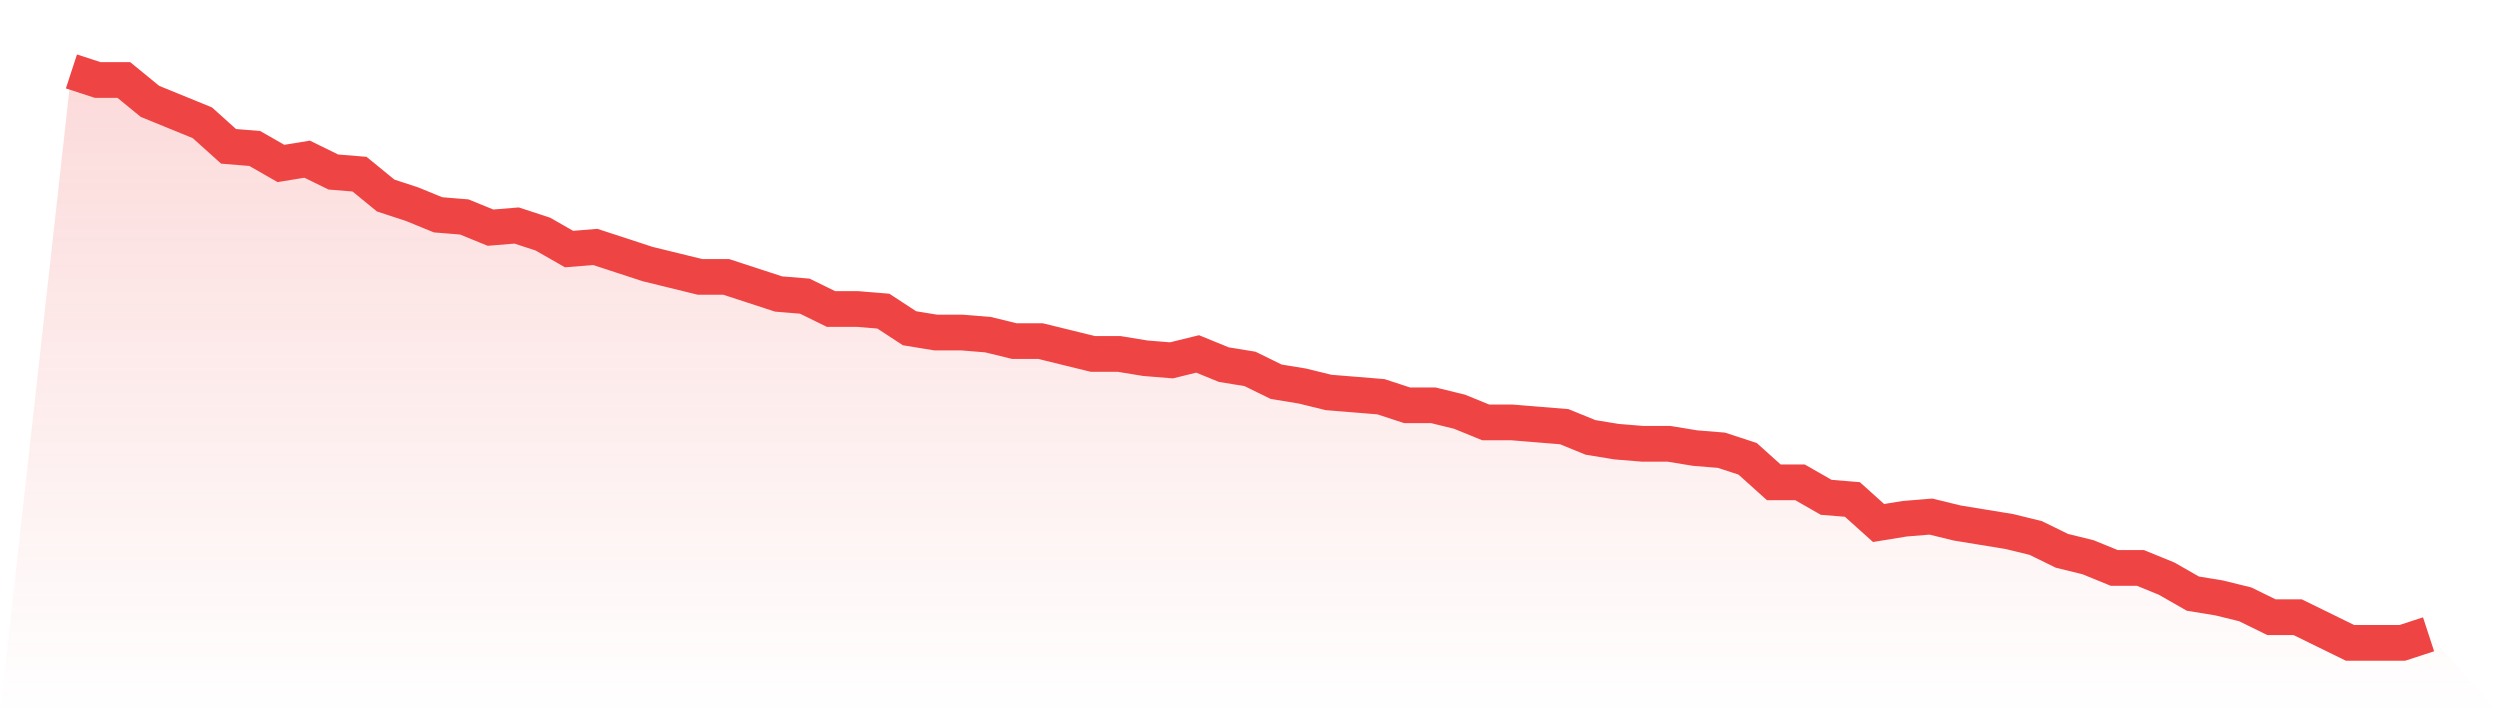
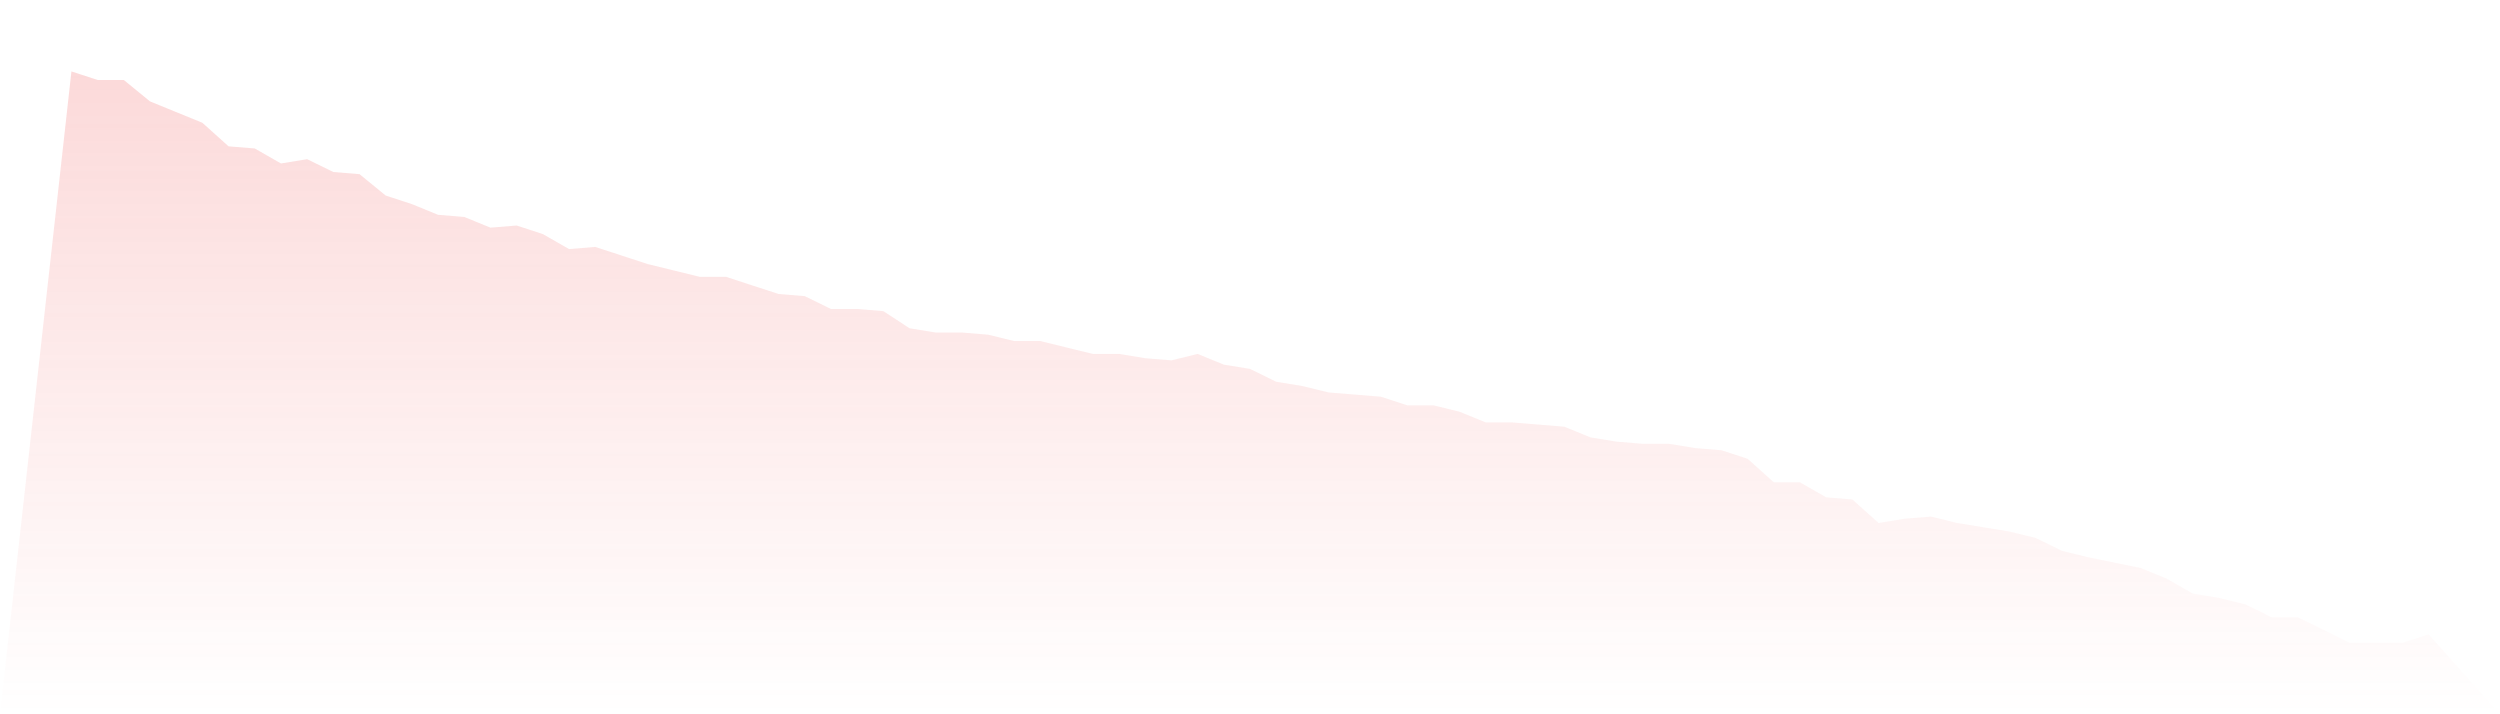
<svg xmlns="http://www.w3.org/2000/svg" viewBox="0 0 140 40">
  <defs>
    <linearGradient id="gradient" x1="0" x2="0" y1="0" y2="1">
      <stop offset="0%" stop-color="#ef4444" stop-opacity="0.2" />
      <stop offset="100%" stop-color="#ef4444" stop-opacity="0" />
    </linearGradient>
  </defs>
-   <path d="M4,4 L4,4 L5.467,4.479 L6.933,4.479 L8.4,5.678 L9.867,6.277 L11.333,6.876 L12.8,8.195 L14.267,8.315 L15.733,9.154 L17.2,8.914 L18.667,9.633 L20.133,9.753 L21.6,10.951 L23.067,11.431 L24.533,12.03 L26,12.15 L27.467,12.749 L28.933,12.629 L30.4,13.109 L31.867,13.948 L33.333,13.828 L34.8,14.307 L36.267,14.787 L37.733,15.146 L39.2,15.506 L40.667,15.506 L42.133,15.985 L43.6,16.464 L45.067,16.584 L46.533,17.303 L48,17.303 L49.467,17.423 L50.933,18.382 L52.4,18.622 L53.867,18.622 L55.333,18.742 L56.8,19.101 L58.267,19.101 L59.733,19.461 L61.2,19.82 L62.667,19.82 L64.133,20.06 L65.6,20.18 L67.067,19.82 L68.533,20.419 L70,20.659 L71.467,21.378 L72.933,21.618 L74.4,21.978 L75.867,22.097 L77.333,22.217 L78.8,22.697 L80.267,22.697 L81.733,23.056 L83.2,23.655 L84.667,23.655 L86.133,23.775 L87.6,23.895 L89.067,24.494 L90.533,24.734 L92,24.854 L93.467,24.854 L94.933,25.094 L96.4,25.213 L97.867,25.693 L99.333,27.011 L100.8,27.011 L102.267,27.85 L103.733,27.97 L105.2,29.288 L106.667,29.049 L108.133,28.929 L109.6,29.288 L111.067,29.528 L112.533,29.768 L114,30.127 L115.467,30.846 L116.933,31.206 L118.4,31.805 L119.867,31.805 L121.333,32.404 L122.8,33.243 L124.267,33.483 L125.733,33.843 L127.2,34.562 L128.667,34.562 L130.133,35.281 L131.6,36 L133.067,36 L134.533,36 L136,35.521 L140,40 L0,40 z" fill="url(#gradient)" />
-   <path d="M4,4 L4,4 L5.467,4.479 L6.933,4.479 L8.4,5.678 L9.867,6.277 L11.333,6.876 L12.8,8.195 L14.267,8.315 L15.733,9.154 L17.2,8.914 L18.667,9.633 L20.133,9.753 L21.6,10.951 L23.067,11.431 L24.533,12.03 L26,12.15 L27.467,12.749 L28.933,12.629 L30.4,13.109 L31.867,13.948 L33.333,13.828 L34.8,14.307 L36.267,14.787 L37.733,15.146 L39.2,15.506 L40.667,15.506 L42.133,15.985 L43.6,16.464 L45.067,16.584 L46.533,17.303 L48,17.303 L49.467,17.423 L50.933,18.382 L52.4,18.622 L53.867,18.622 L55.333,18.742 L56.8,19.101 L58.267,19.101 L59.733,19.461 L61.2,19.82 L62.667,19.82 L64.133,20.06 L65.6,20.18 L67.067,19.82 L68.533,20.419 L70,20.659 L71.467,21.378 L72.933,21.618 L74.4,21.978 L75.867,22.097 L77.333,22.217 L78.8,22.697 L80.267,22.697 L81.733,23.056 L83.2,23.655 L84.667,23.655 L86.133,23.775 L87.6,23.895 L89.067,24.494 L90.533,24.734 L92,24.854 L93.467,24.854 L94.933,25.094 L96.4,25.213 L97.867,25.693 L99.333,27.011 L100.8,27.011 L102.267,27.85 L103.733,27.97 L105.2,29.288 L106.667,29.049 L108.133,28.929 L109.6,29.288 L111.067,29.528 L112.533,29.768 L114,30.127 L115.467,30.846 L116.933,31.206 L118.4,31.805 L119.867,31.805 L121.333,32.404 L122.8,33.243 L124.267,33.483 L125.733,33.843 L127.2,34.562 L128.667,34.562 L130.133,35.281 L131.6,36 L133.067,36 L134.533,36 L136,35.521" fill="none" stroke="#ef4444" stroke-width="2" />
+   <path d="M4,4 L4,4 L5.467,4.479 L6.933,4.479 L8.4,5.678 L9.867,6.277 L11.333,6.876 L12.8,8.195 L14.267,8.315 L15.733,9.154 L17.2,8.914 L18.667,9.633 L20.133,9.753 L21.6,10.951 L23.067,11.431 L24.533,12.03 L26,12.15 L27.467,12.749 L28.933,12.629 L30.4,13.109 L31.867,13.948 L33.333,13.828 L34.8,14.307 L36.267,14.787 L37.733,15.146 L39.2,15.506 L40.667,15.506 L42.133,15.985 L43.6,16.464 L45.067,16.584 L46.533,17.303 L48,17.303 L49.467,17.423 L50.933,18.382 L52.4,18.622 L53.867,18.622 L55.333,18.742 L56.8,19.101 L58.267,19.101 L59.733,19.461 L61.2,19.82 L62.667,19.82 L64.133,20.06 L65.6,20.18 L67.067,19.82 L68.533,20.419 L70,20.659 L71.467,21.378 L72.933,21.618 L74.4,21.978 L75.867,22.097 L77.333,22.217 L78.8,22.697 L80.267,22.697 L81.733,23.056 L83.2,23.655 L84.667,23.655 L86.133,23.775 L87.6,23.895 L89.067,24.494 L90.533,24.734 L92,24.854 L93.467,24.854 L94.933,25.094 L96.4,25.213 L97.867,25.693 L99.333,27.011 L100.8,27.011 L102.267,27.85 L103.733,27.97 L105.2,29.288 L106.667,29.049 L108.133,28.929 L109.6,29.288 L111.067,29.528 L112.533,29.768 L114,30.127 L115.467,30.846 L116.933,31.206 L119.867,31.805 L121.333,32.404 L122.8,33.243 L124.267,33.483 L125.733,33.843 L127.2,34.562 L128.667,34.562 L130.133,35.281 L131.6,36 L133.067,36 L134.533,36 L136,35.521 L140,40 L0,40 z" fill="url(#gradient)" />
</svg>